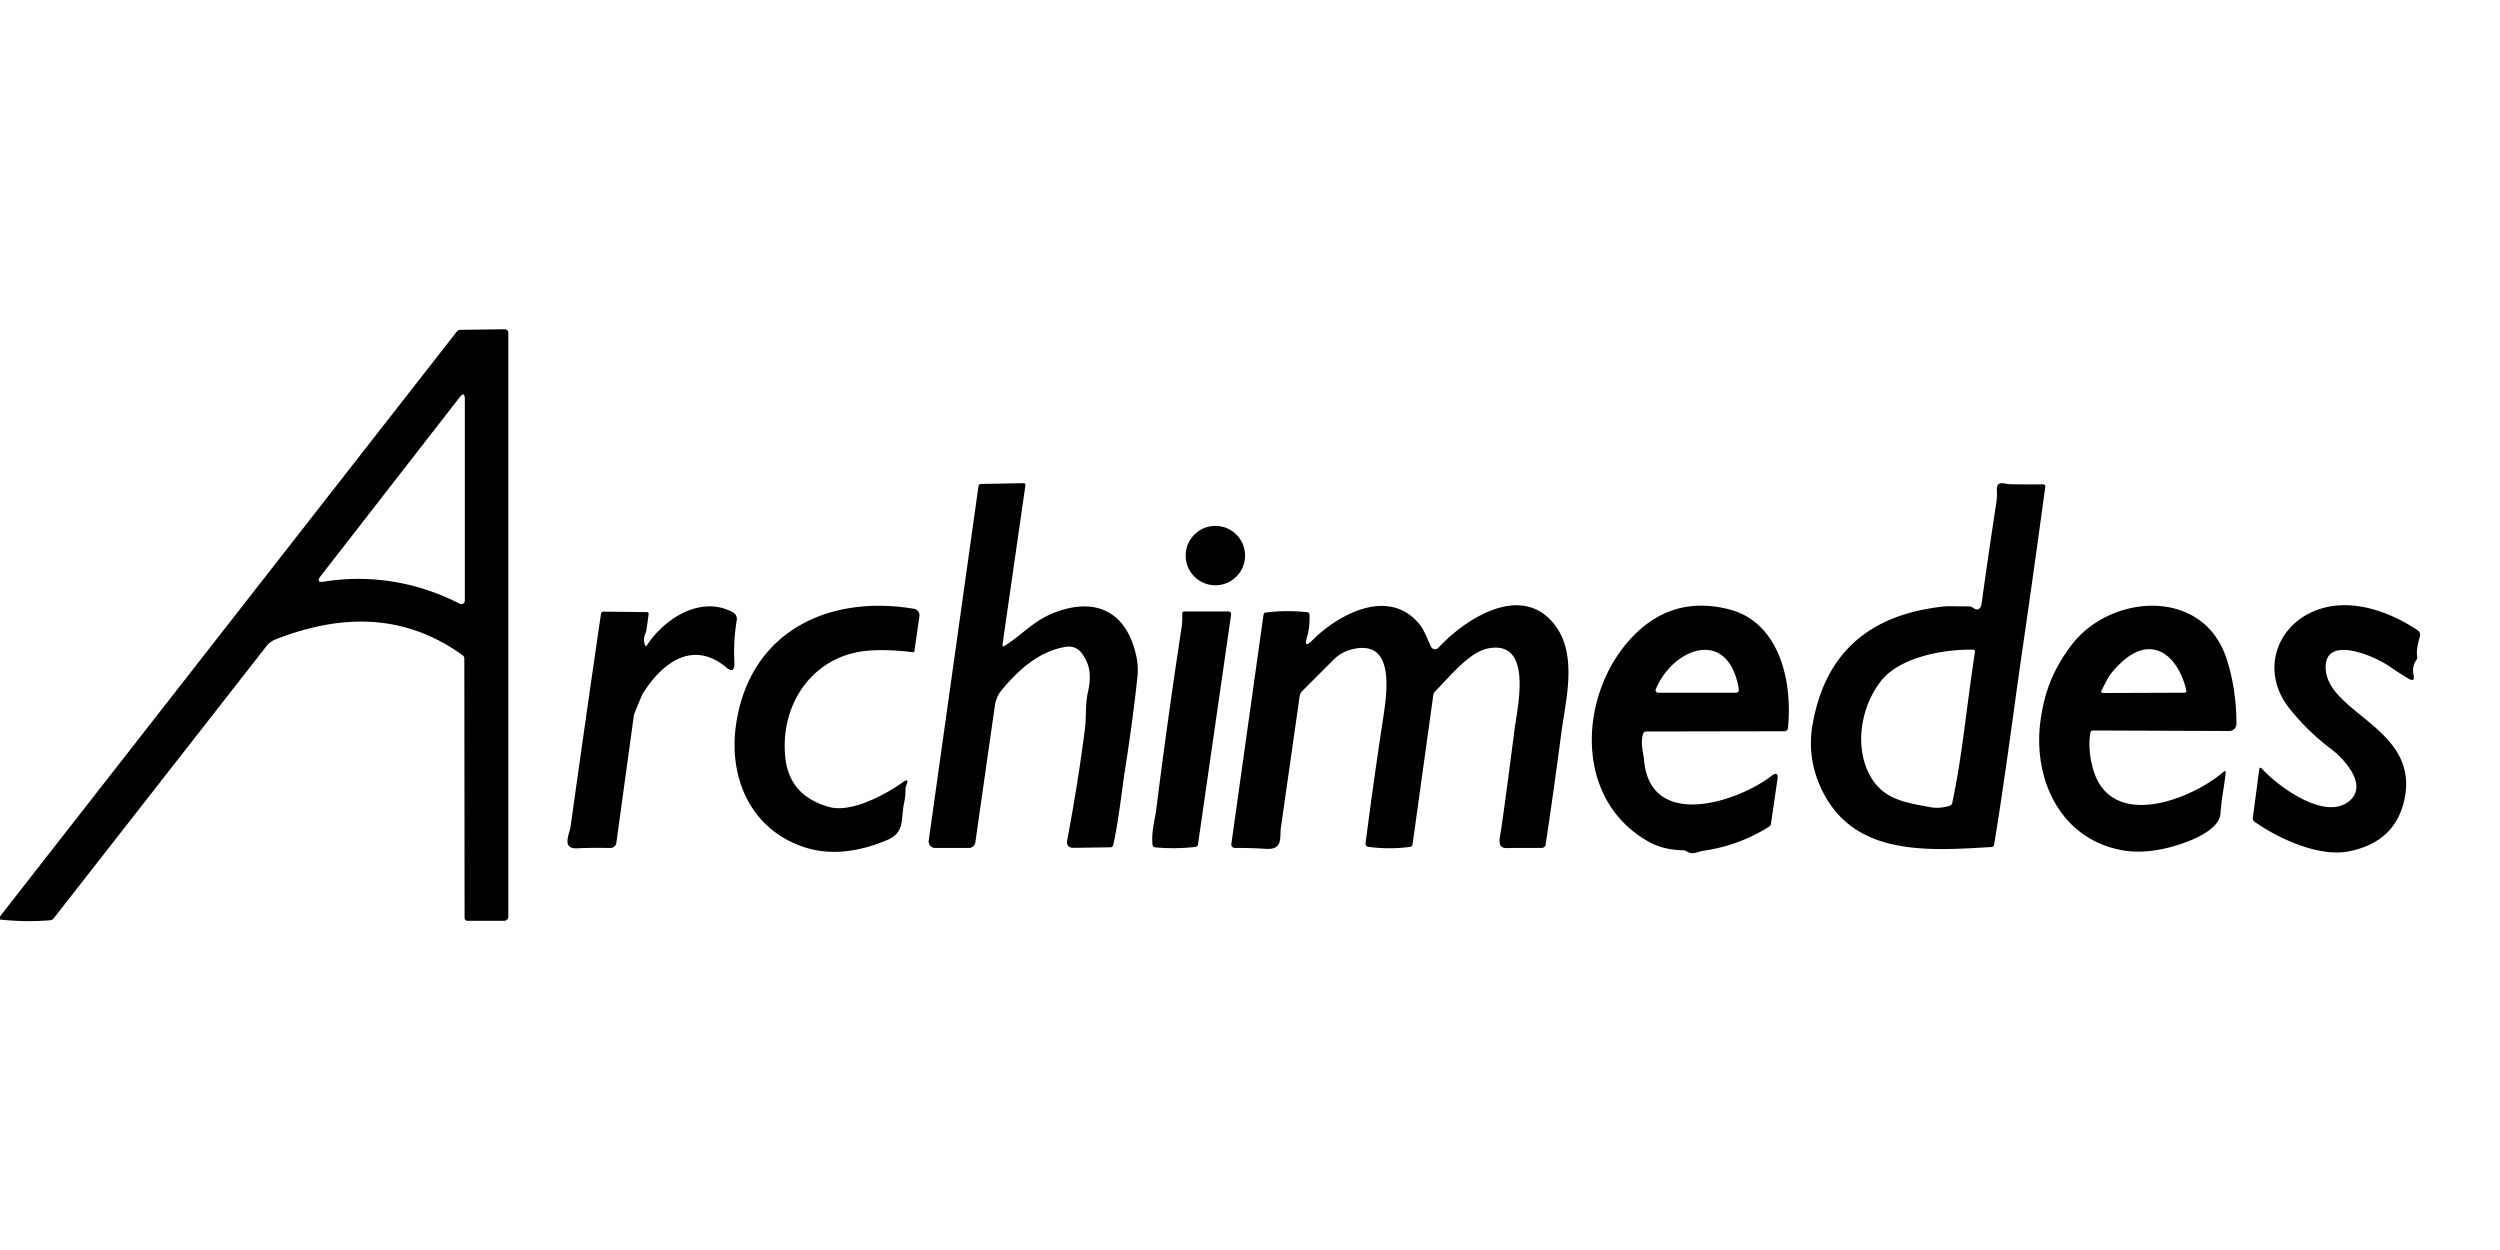
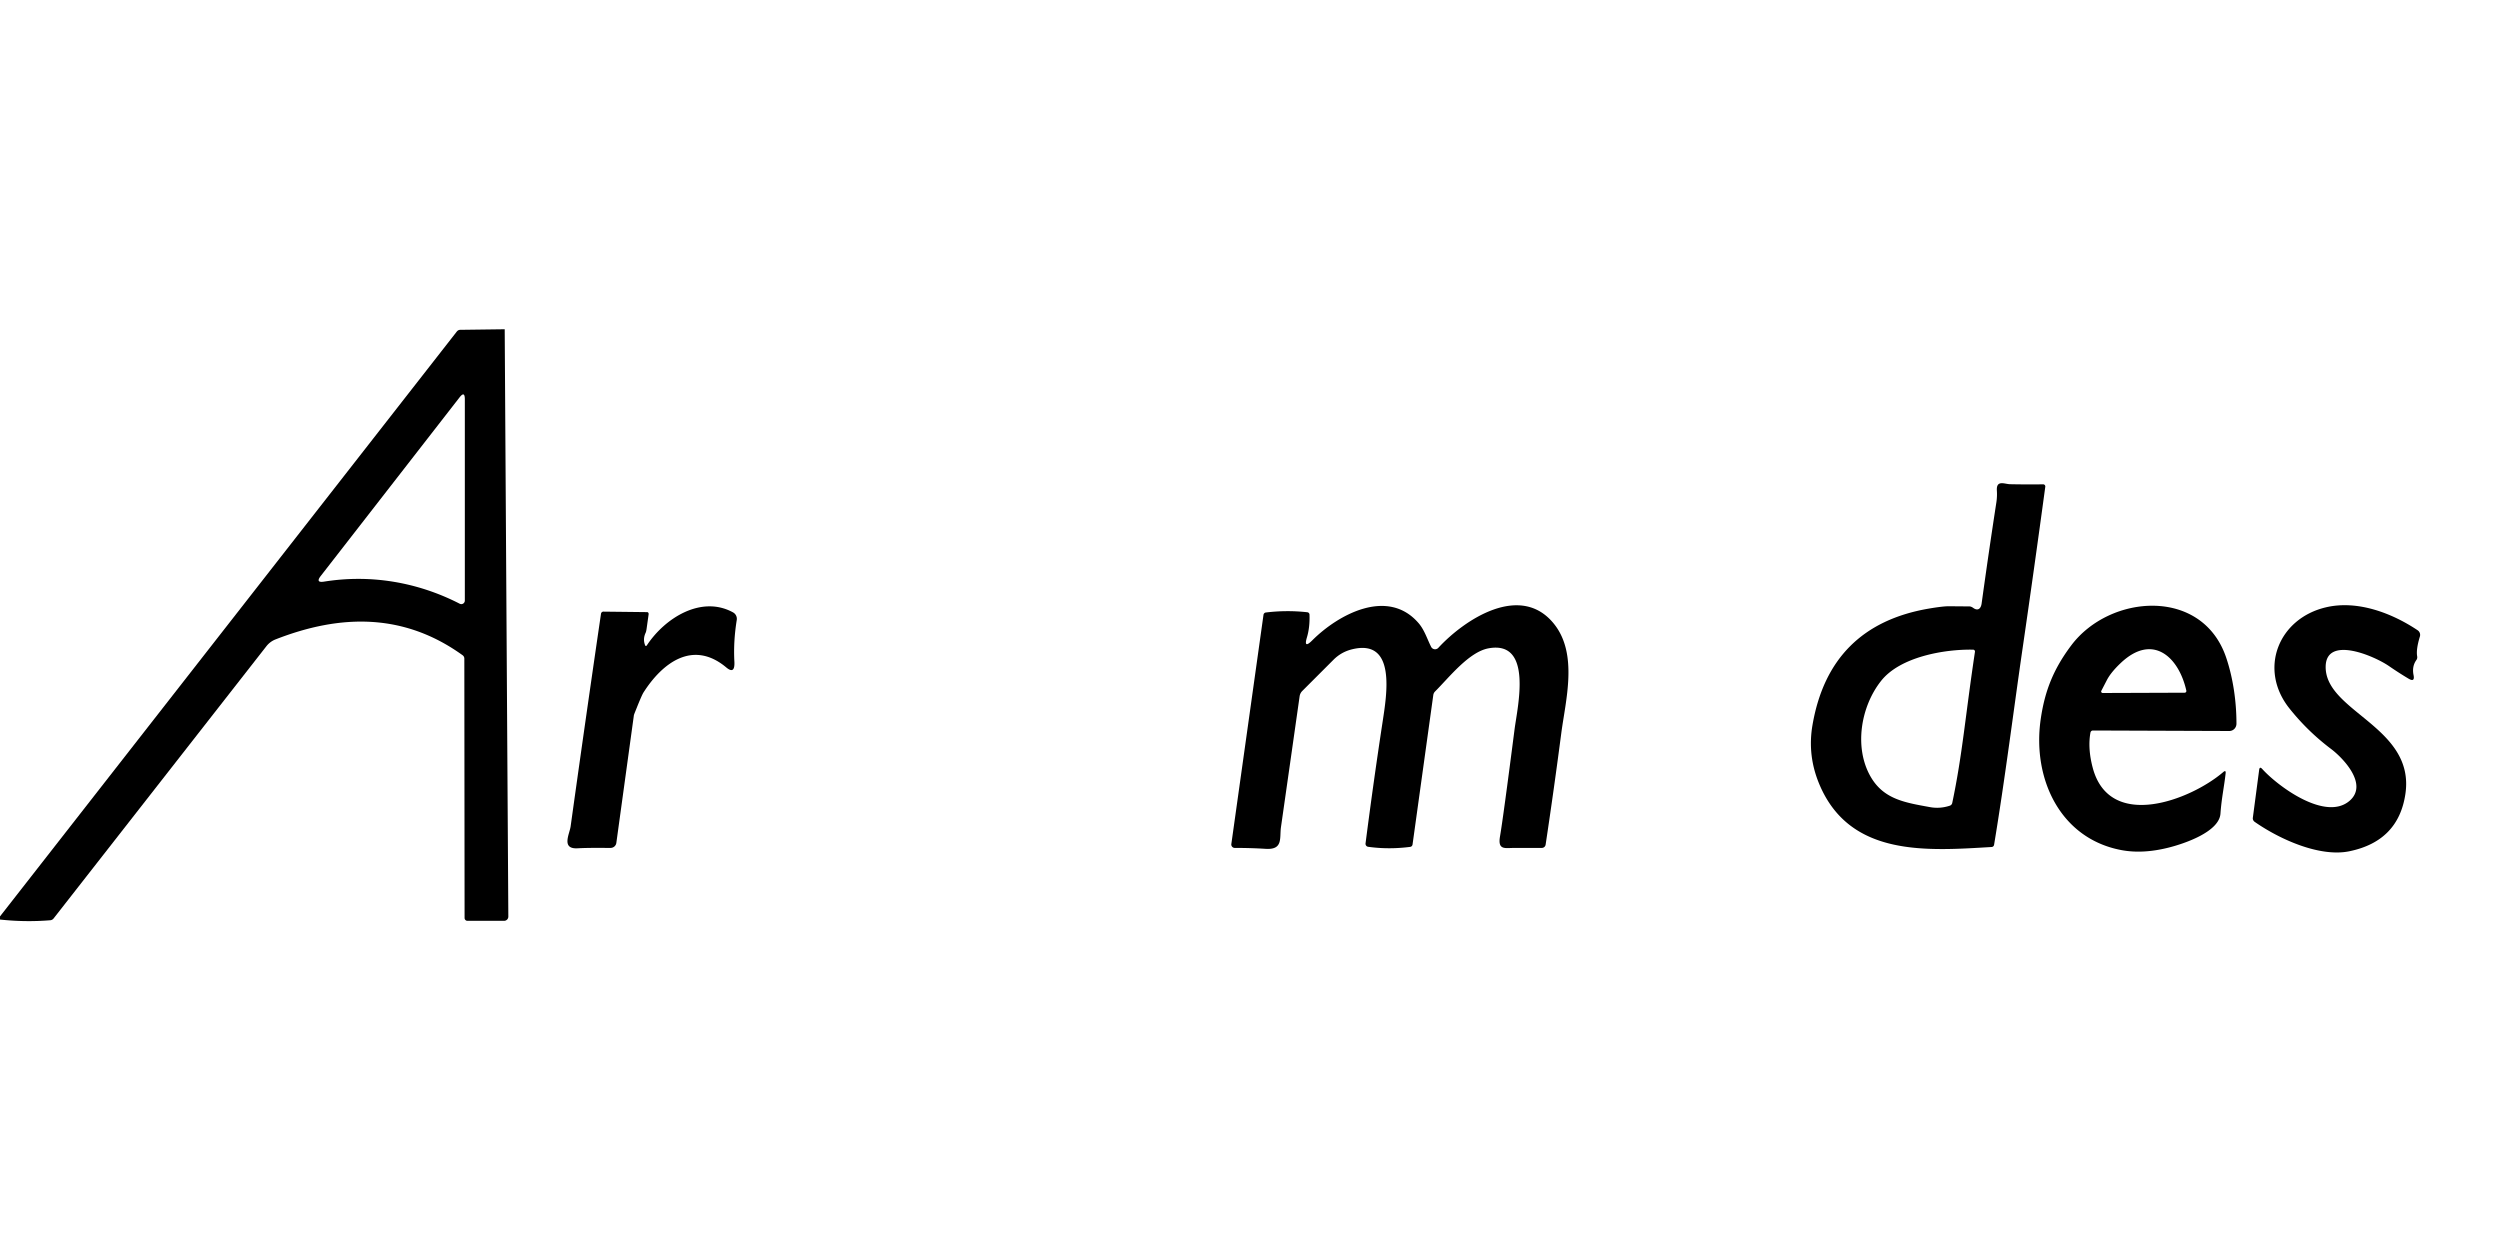
<svg xmlns="http://www.w3.org/2000/svg" version="1.1" viewBox="0 0 600 300">
-   <path fill="#000000" d="   M 0.00 220.69   L 0.00 219.94   L 109.63 79.58   A 1.11 0.94 -68.1 0 1 110.43 79.16   L 121.13 79.02   A 0.89 0.86 89.7 0 1 122.00 79.91   L 122.00 219.98   A 1.02 1.02 -89.6 0 1 120.98 221.00   L 112.19 221.00   A 0.69 0.69 0.0 0 1 111.50 220.31   L 111.44 158.06   A 1.00 0.98 18.4 0 0 111.03 157.26   C 97.03 147.16 81.86 147.30 66.12 153.46   A 5.18 5.17 8.2 0 0 63.93 155.10   L 12.87 220.42   A 1.15 1.11 -72.7 0 1 12.07 220.86   Q 6.03 221.35 0.00 220.69   Z   M 77.77 139.59   C 88.97 137.80 100.25 139.71 110.34 144.90   A 0.85 0.84 -76.5 0 0 111.56 144.14   L 111.56 95.83   Q 111.56 93.74 110.28 95.39   L 76.98 138.23   Q 75.66 139.92 77.77 139.59   Z" />
-   <path fill="#000000" d="   M 255.76 155.25   C 249.37 156.26 244.32 160.87 240.35 165.69   Q 239.07 167.25 238.77 169.37   Q 236.38 186.03 234.08 202.20   A 1.52 1.52 -85.8 0 1 232.58 203.50   L 224.40 203.50   A 1.52 1.52 3.9 0 1 222.89 201.77   L 234.84 116.64   A 0.61 0.56 2.6 0 1 235.43 116.15   L 245.66 115.96   A 0.44 0.40 3.2 0 1 246.11 116.42   L 240.61 154.62   Q 240.50 155.40 241.16 154.98   C 245.59 152.15 248.10 148.88 253.32 146.93   C 263.02 143.31 270.40 146.76 272.72 157.50   Q 273.25 159.99 272.98 162.52   Q 271.86 172.92 269.96 185.05   C 269.28 189.41 268.48 196.95 267.17 202.83   A 0.66 0.63 -84.2 0 1 266.56 203.35   L 257.70 203.48   Q 255.77 203.51 256.15 201.52   Q 258.75 187.81 260.45 174.41   C 260.68 172.58 260.48 168.89 261.06 166.33   C 261.85 162.85 261.89 159.84 259.69 156.86   Q 258.21 154.86 255.76 155.25   Z" />
+   <path fill="#000000" d="   M 0.00 220.69   L 0.00 219.94   L 109.63 79.58   A 1.11 0.94 -68.1 0 1 110.43 79.16   L 121.13 79.02   L 122.00 219.98   A 1.02 1.02 -89.6 0 1 120.98 221.00   L 112.19 221.00   A 0.69 0.69 0.0 0 1 111.50 220.31   L 111.44 158.06   A 1.00 0.98 18.4 0 0 111.03 157.26   C 97.03 147.16 81.86 147.30 66.12 153.46   A 5.18 5.17 8.2 0 0 63.93 155.10   L 12.87 220.42   A 1.15 1.11 -72.7 0 1 12.07 220.86   Q 6.03 221.35 0.00 220.69   Z   M 77.77 139.59   C 88.97 137.80 100.25 139.71 110.34 144.90   A 0.85 0.84 -76.5 0 0 111.56 144.14   L 111.56 95.83   Q 111.56 93.74 110.28 95.39   L 76.98 138.23   Q 75.66 139.92 77.77 139.59   Z" />
  <path fill="#000000" d="   M 479.13 120.56   Q 479.34 119.17 479.25 117.77   C 479.07 115.10 481.09 116.18 482.40 116.21   Q 485.94 116.29 490.36 116.24   A 0.51 0.51 -86.6 0 1 490.87 116.82   Q 488.20 136.53 485.46 155.36   C 483.32 170.01 481.20 186.98 478.58 202.75   A 0.63 0.62 -87.1 0 1 478.00 203.28   C 462.51 204.20 444.18 205.67 436.77 188.52   Q 433.71 181.47 435.00 174.00   Q 439.11 150.13 462.94 146.06   Q 466.30 145.49 467.75 145.50   L 472.68 145.54   A 1.75 0.97 50.7 0 1 473.56 145.89   C 474.69 146.71 475.42 146.09 475.59 144.84   Q 477.29 132.51 479.13 120.56   Z   M 451.44 163.44   C 446.48 169.74 444.99 179.55 448.96 186.42   C 452.09 191.84 457.20 192.62 463.20 193.71   Q 465.60 194.15 467.97 193.36   A 0.89 0.86 86.7 0 0 468.54 192.70   C 470.98 181.13 471.65 172.03 473.99 156.43   A 0.45 0.44 -84.7 0 0 473.57 155.92   C 466.69 155.78 456.01 157.62 451.44 163.44   Z" />
-   <circle fill="#000000" cx="291.69" cy="133.34" r="7.13" />
  <path fill="#000000" d="   M 155.28 154.83   C 159.68 148.21 168.40 142.83 175.94 146.98   A 1.76 1.76 -70.8 0 1 176.82 148.80   Q 175.99 153.97 176.25 158.75   Q 176.43 161.96 174.31 160.19   C 166.23 153.43 158.92 159.18 154.44 166.19   Q 154.03 166.83 152.69 170.19   L 152.46 170.76   Q 152.14 171.56 152.13 171.68   L 147.92 202.31   A 1.40 1.39 4.0 0 1 146.54 203.50   C 143.85 203.50 141.24 203.45 138.63 203.59   C 134.63 203.82 136.69 200.18 136.95 198.34   Q 140.50 172.81 144.24 147.30   A 0.60 0.57 -85.3 0 1 144.81 146.79   L 155.32 146.91   A 0.46 0.37 -85.3 0 1 155.67 147.43   L 155.18 150.93   Q 155.09 151.58 154.95 151.87   Q 154.26 153.35 154.80 154.79   Q 154.98 155.28 155.28 154.83   Z" />
-   <path fill="#000000" d="   M 199.06 193.69   C 204.22 195.11 212.35 190.82 216.55 187.82   C 218.76 186.24 217.31 188.64 217.32 189.22   Q 217.35 191.03 216.97 192.78   C 216.15 196.62 217.28 199.77 212.87 201.63   C 206.46 204.33 199.56 205.46 193.07 203.34   C 180.15 199.10 174.60 186.54 176.75 173.25   C 180.28 151.39 199.03 142.67 219.40 146.12   A 1.61 1.54 -81.2 0 1 220.66 147.92   L 219.45 156.31   A 0.27 0.25 -82.0 0 1 219.17 156.54   Q 212.70 155.75 207.97 156.20   C 194.95 157.45 187.04 169.19 188.50 182.00   Q 189.53 191.06 199.06 193.69   Z" />
  <path fill="#000000" d="   M 343.47 155.24   A 1.06 1.06 53.2 0 0 345.19 155.49   C 351.54 148.61 365.05 139.72 373.03 149.82   C 378.76 157.09 375.74 168.10 374.71 175.95   Q 373.01 189.02 370.95 202.72   A 0.92 0.92 4.4 0 1 370.04 203.50   Q 366.83 203.50 363.45 203.50   C 361.26 203.50 359.42 204.12 360.00 200.75   Q 360.75 196.41 363.50 175.00   C 364.19 169.66 367.97 153.68 357.29 155.59   C 352.56 156.43 347.77 162.61 344.42 165.95   A 1.52 1.50 -18.8 0 0 343.99 166.81   L 339.01 202.68   A 0.67 0.64 -89.3 0 1 338.45 203.25   Q 333.27 203.92 328.35 203.23   A 0.73 0.73 7.6 0 1 327.73 202.42   Q 329.62 187.70 331.83 173.21   C 332.81 166.74 335.14 153.26 324.55 155.82   Q 321.92 156.45 320.02 158.36   L 312.55 165.83   A 2.27 2.26 -18.3 0 0 311.91 167.10   Q 309.61 183.31 307.44 198.46   C 307.05 201.11 308.03 204.00 303.74 203.72   Q 300.25 203.50 296.33 203.50   A 0.82 0.82 4.0 0 1 295.52 202.57   L 303.24 147.55   A 0.65 0.64 -89.4 0 1 303.80 147.00   Q 308.77 146.39 313.76 146.94   A 0.59 0.59 2.3 0 1 314.28 147.50   Q 314.39 150.52 313.67 152.95   Q 312.80 155.82 314.93 153.70   C 321.15 147.48 333.04 140.98 340.44 149.53   C 341.87 151.18 342.49 153.29 343.47 155.24   Z" />
-   <path fill="#000000" d="   M 394.38 176.03   C 393.60 178.24 394.43 180.71 394.56 182.32   C 395.99 199.43 417.07 192.47 425.11 186.25   Q 426.91 184.86 426.58 187.08   L 425.03 197.70   A 1.11 1.01 -13.2 0 1 424.51 198.45   Q 417.20 203.01 408.69 204.20   C 407.49 204.37 406.36 205.27 404.84 204.35   A 2.03 1.43 52.8 0 0 403.93 204.06   Q 399.23 204.01 395.56 201.94   C 377.36 191.66 378.98 166.18 391.81 152.81   Q 401.45 142.78 415.00 146.25   C 427.29 149.40 430.28 163.99 429.08 174.86   A 0.72 0.71 -86.9 0 1 428.37 175.50   L 395.06 175.56   A 0.73 0.71 9.7 0 0 394.38 176.03   Z   M 417.33 165.47   C 414.88 150.45 401.59 155.39 397.39 165.40   A 0.62 0.61 11.4 0 0 397.96 166.25   L 416.66 166.25   A 0.68 0.68 -4.4 0 0 417.33 165.47   Z" />
  <path fill="#000000" d="   M 534.29 157.85   C 535.90 162.62 536.75 168.20 536.75 173.69   A 1.75 1.71 -89.8 0 1 535.03 175.44   L 502.30 175.32   A 0.60 0.60 5.2 0 0 501.71 175.81   Q 501.02 179.59 502.25 184.25   C 506.28 199.49 525.69 192.05 533.58 185.30   Q 534.25 184.72 534.15 185.61   C 533.80 188.80 533.17 191.58 532.91 195.28   C 532.60 199.65 524.25 202.49 520.36 203.45   Q 514.19 204.99 509.07 204.01   C 494.45 201.22 487.76 186.93 489.75 172.75   C 490.74 165.72 492.91 160.48 497.09 154.91   C 506.36 142.55 528.58 140.88 534.29 157.85   Z   M 505.64 163.24   L 504.32 165.79   A 0.37 0.36 13.1 0 0 504.66 166.32   L 524.32 166.25   A 0.41 0.41 -6.7 0 0 524.72 165.75   C 522.90 157.62 516.63 151.89 508.99 159.11   Q 506.61 161.36 505.64 163.24   Z" />
  <path fill="#000000" d="   M 549.47 170.03   C 541.98 160.64 546.77 148.44 558.25 145.75   C 565.84 143.97 574.13 147.18 580.23 151.26   A 1.35 1.34 25.6 0 1 580.77 152.78   Q 579.83 155.86 580.12 157.51   A 1.22 1.08 60.0 0 1 579.94 158.39   Q 578.83 159.93 579.25 162.01   Q 579.62 163.82 578.04 162.87   Q 575.77 161.52 573.39 159.88   C 569.70 157.34 558.32 152.53 558.16 159.93   C 557.94 170.83 579.65 174.40 577.30 190.51   Q 575.64 201.89 563.81 204.31   C 556.92 205.72 547.48 201.67 541.13 197.25   A 1.06 0.99 22.2 0 1 540.68 196.28   L 542.20 184.76   Q 542.32 183.88 542.93 184.55   C 546.78 188.79 558.22 197.22 563.96 192.14   C 568.45 188.16 562.20 181.82 559.47 179.76   Q 553.85 175.53 549.47 170.03   Z" />
-   <path fill="#000000" d="   M 283.57 150.67   Q 283.80 149.22 283.73 147.26   A 0.50 0.50 89.4 0 1 284.23 146.75   L 294.83 146.75   A 0.65 0.64 3.9 0 1 295.47 147.48   L 287.51 202.70   A 0.66 0.64 0.5 0 1 286.94 203.25   Q 282.07 203.82 277.19 203.36   A 0.64 0.63 -0.5 0 1 276.62 202.81   C 276.25 199.78 277.20 196.65 277.49 194.34   Q 280.24 172.47 283.57 150.67   Z" />
</svg>